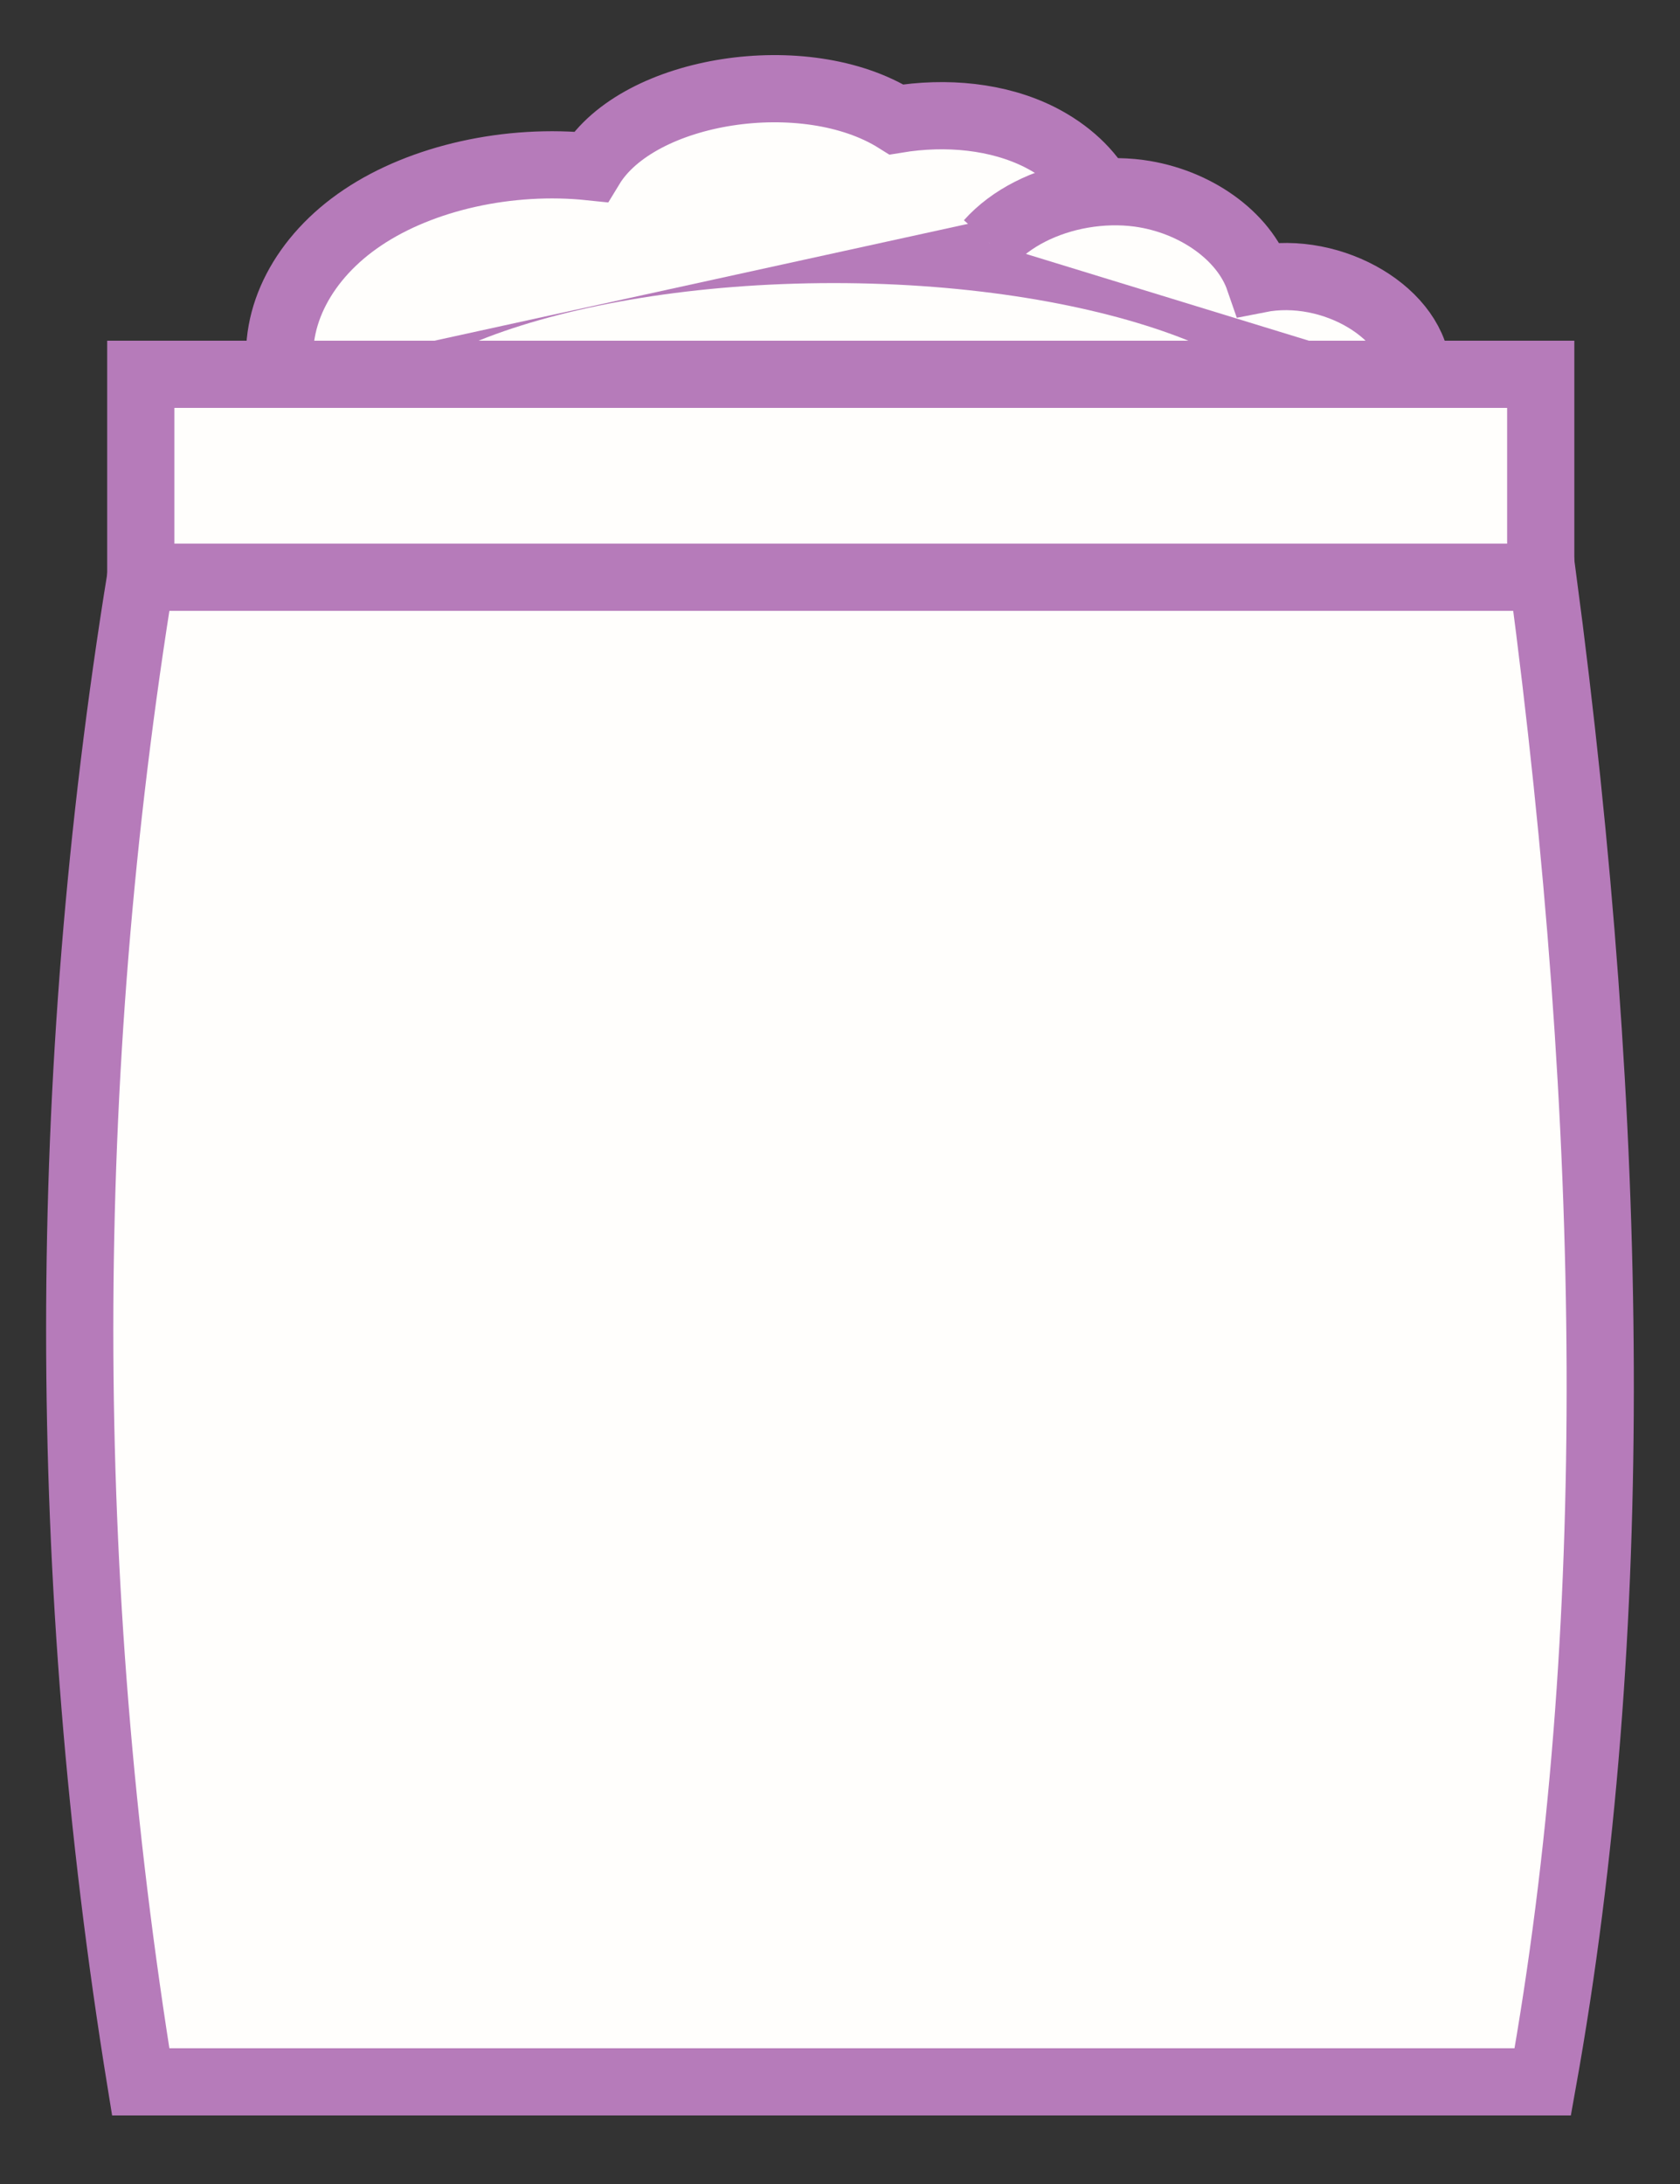
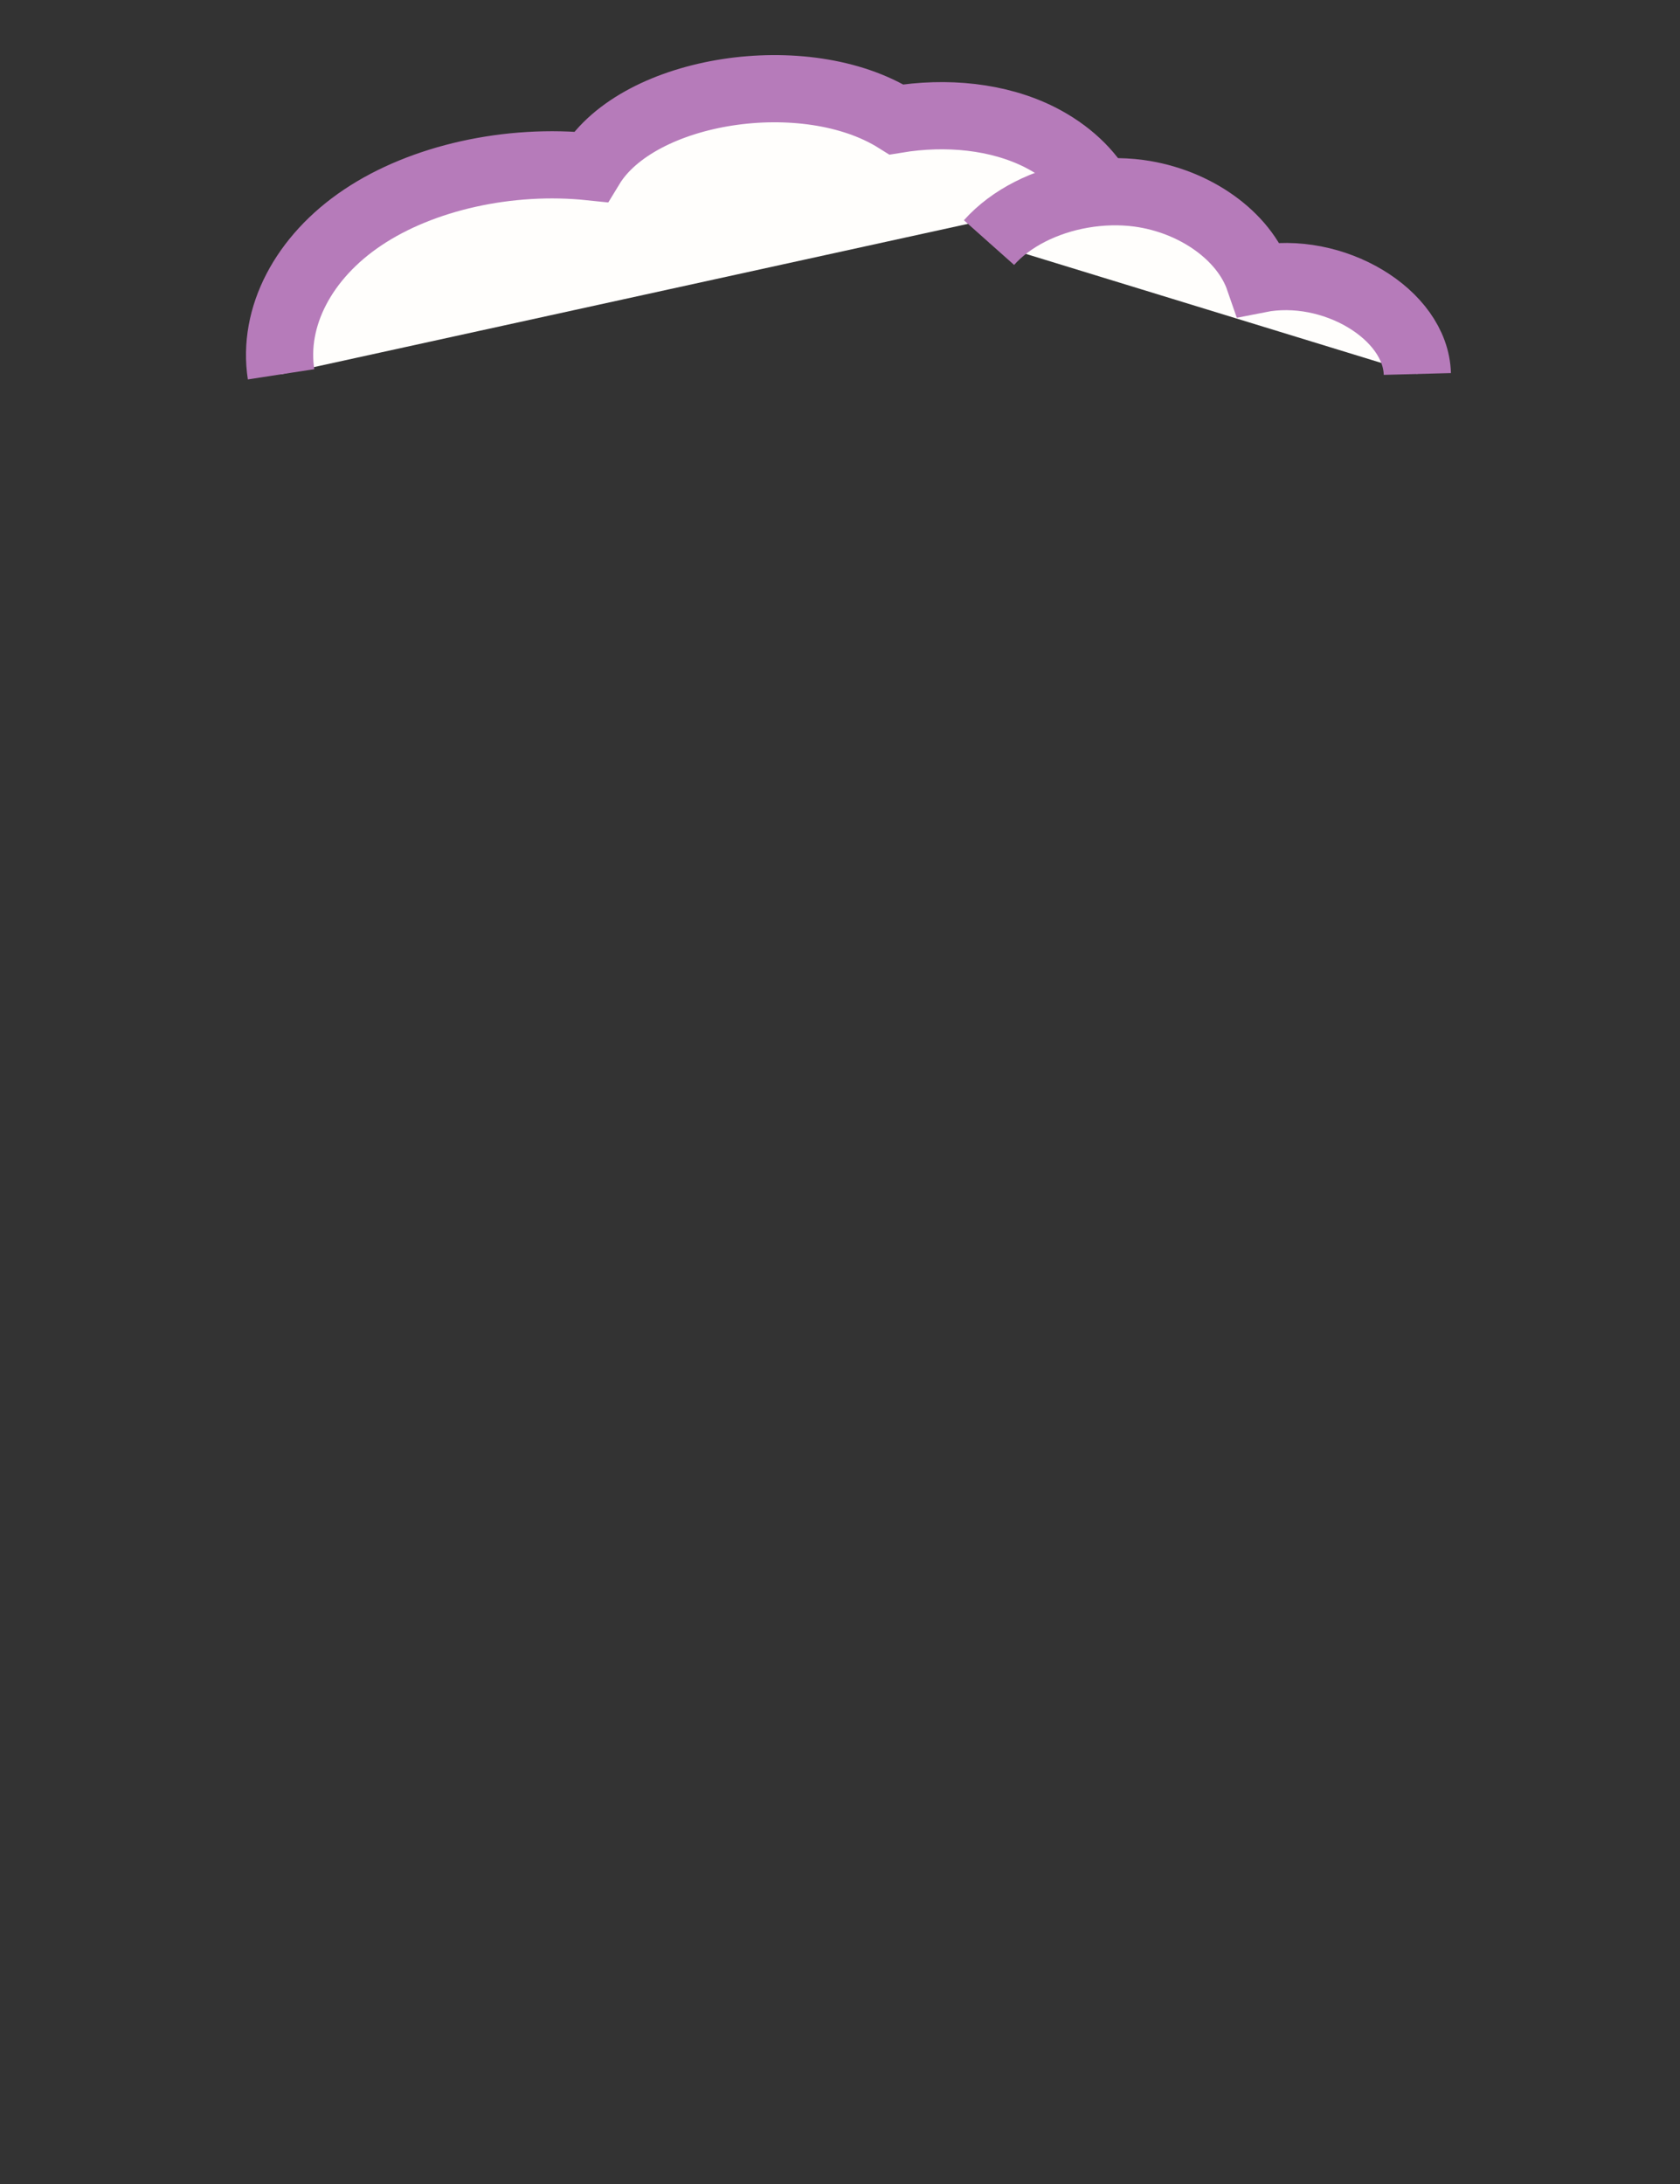
<svg xmlns="http://www.w3.org/2000/svg" fill="none" viewBox="0 0 20 26" height="26" width="20">
  <rect x="0" y="0" width="20" height="26" fill="#333333" stroke="none" />
-   <path stroke-width="0.8" stroke="#B67BBA" fill="#FFFEFC" d="M9.922 2.97C11.604 2.97 13.109 3.231 14.178 3.638C14.714 3.843 15.12 4.076 15.385 4.315C15.65 4.554 15.742 4.767 15.742 4.941C15.742 5.116 15.65 5.327 15.385 5.566C15.12 5.805 14.714 6.04 14.178 6.244C13.109 6.652 11.604 6.912 9.922 6.912C8.241 6.912 6.737 6.652 5.667 6.244C5.131 6.04 4.726 5.805 4.46 5.566C4.195 5.327 4.104 5.116 4.104 4.941C4.104 4.767 4.195 4.554 4.46 4.315C4.726 4.076 5.132 3.843 5.667 3.638C6.737 3.231 8.241 2.971 9.922 2.97Z" />
  <path fill="#FFFEFC" d="M3.346 4.456C3.241 3.774 3.611 3.062 4.318 2.589C5.025 2.115 6.059 1.884 7.031 1.986C7.599 1.051 9.59 0.744 10.672 1.422C11.264 1.324 11.885 1.384 12.38 1.634C12.717 1.805 12.972 2.047 13.116 2.316" />
  <path stroke-miterlimit="10" stroke-width="0.8" stroke="#B67BBA" d="M3.346 4.456C3.241 3.774 3.611 3.062 4.318 2.589C5.025 2.115 6.059 1.884 7.031 1.986C7.599 1.051 9.59 0.744 10.672 1.422C11.264 1.324 11.885 1.384 12.38 1.634C12.717 1.805 12.972 2.047 13.116 2.316" />
  <path fill="#FFFEFC" d="M11.774 2.888C12.034 2.596 12.443 2.392 12.886 2.316C13.107 2.278 13.338 2.271 13.559 2.301C14.228 2.392 14.81 2.808 14.988 3.323C15.868 3.149 16.854 3.74 16.873 4.452" />
  <path stroke-miterlimit="10" stroke-width="0.8" stroke="#B67BBA" d="M11.774 2.888C12.034 2.596 12.443 2.392 12.886 2.316C13.107 2.278 13.338 2.271 13.559 2.301C14.228 2.392 14.81 2.808 14.988 3.323C15.868 3.149 16.854 3.74 16.873 4.452" />
-   <path stroke-miterlimit="10" stroke-width="0.8" stroke="#B67BBA" fill="#FFFEFC" d="M18.366 24.784H1.675C0.707 18.816 0.707 12.844 1.675 6.872H18.366C19.234 13.423 19.322 19.452 18.366 24.784Z" />
-   <path stroke-miterlimit="10" stroke-width="0.8" stroke="#B67BBA" fill="#FFFEFC" d="M18.342 4.456H1.676V6.872H18.342V4.456Z" />
</svg>